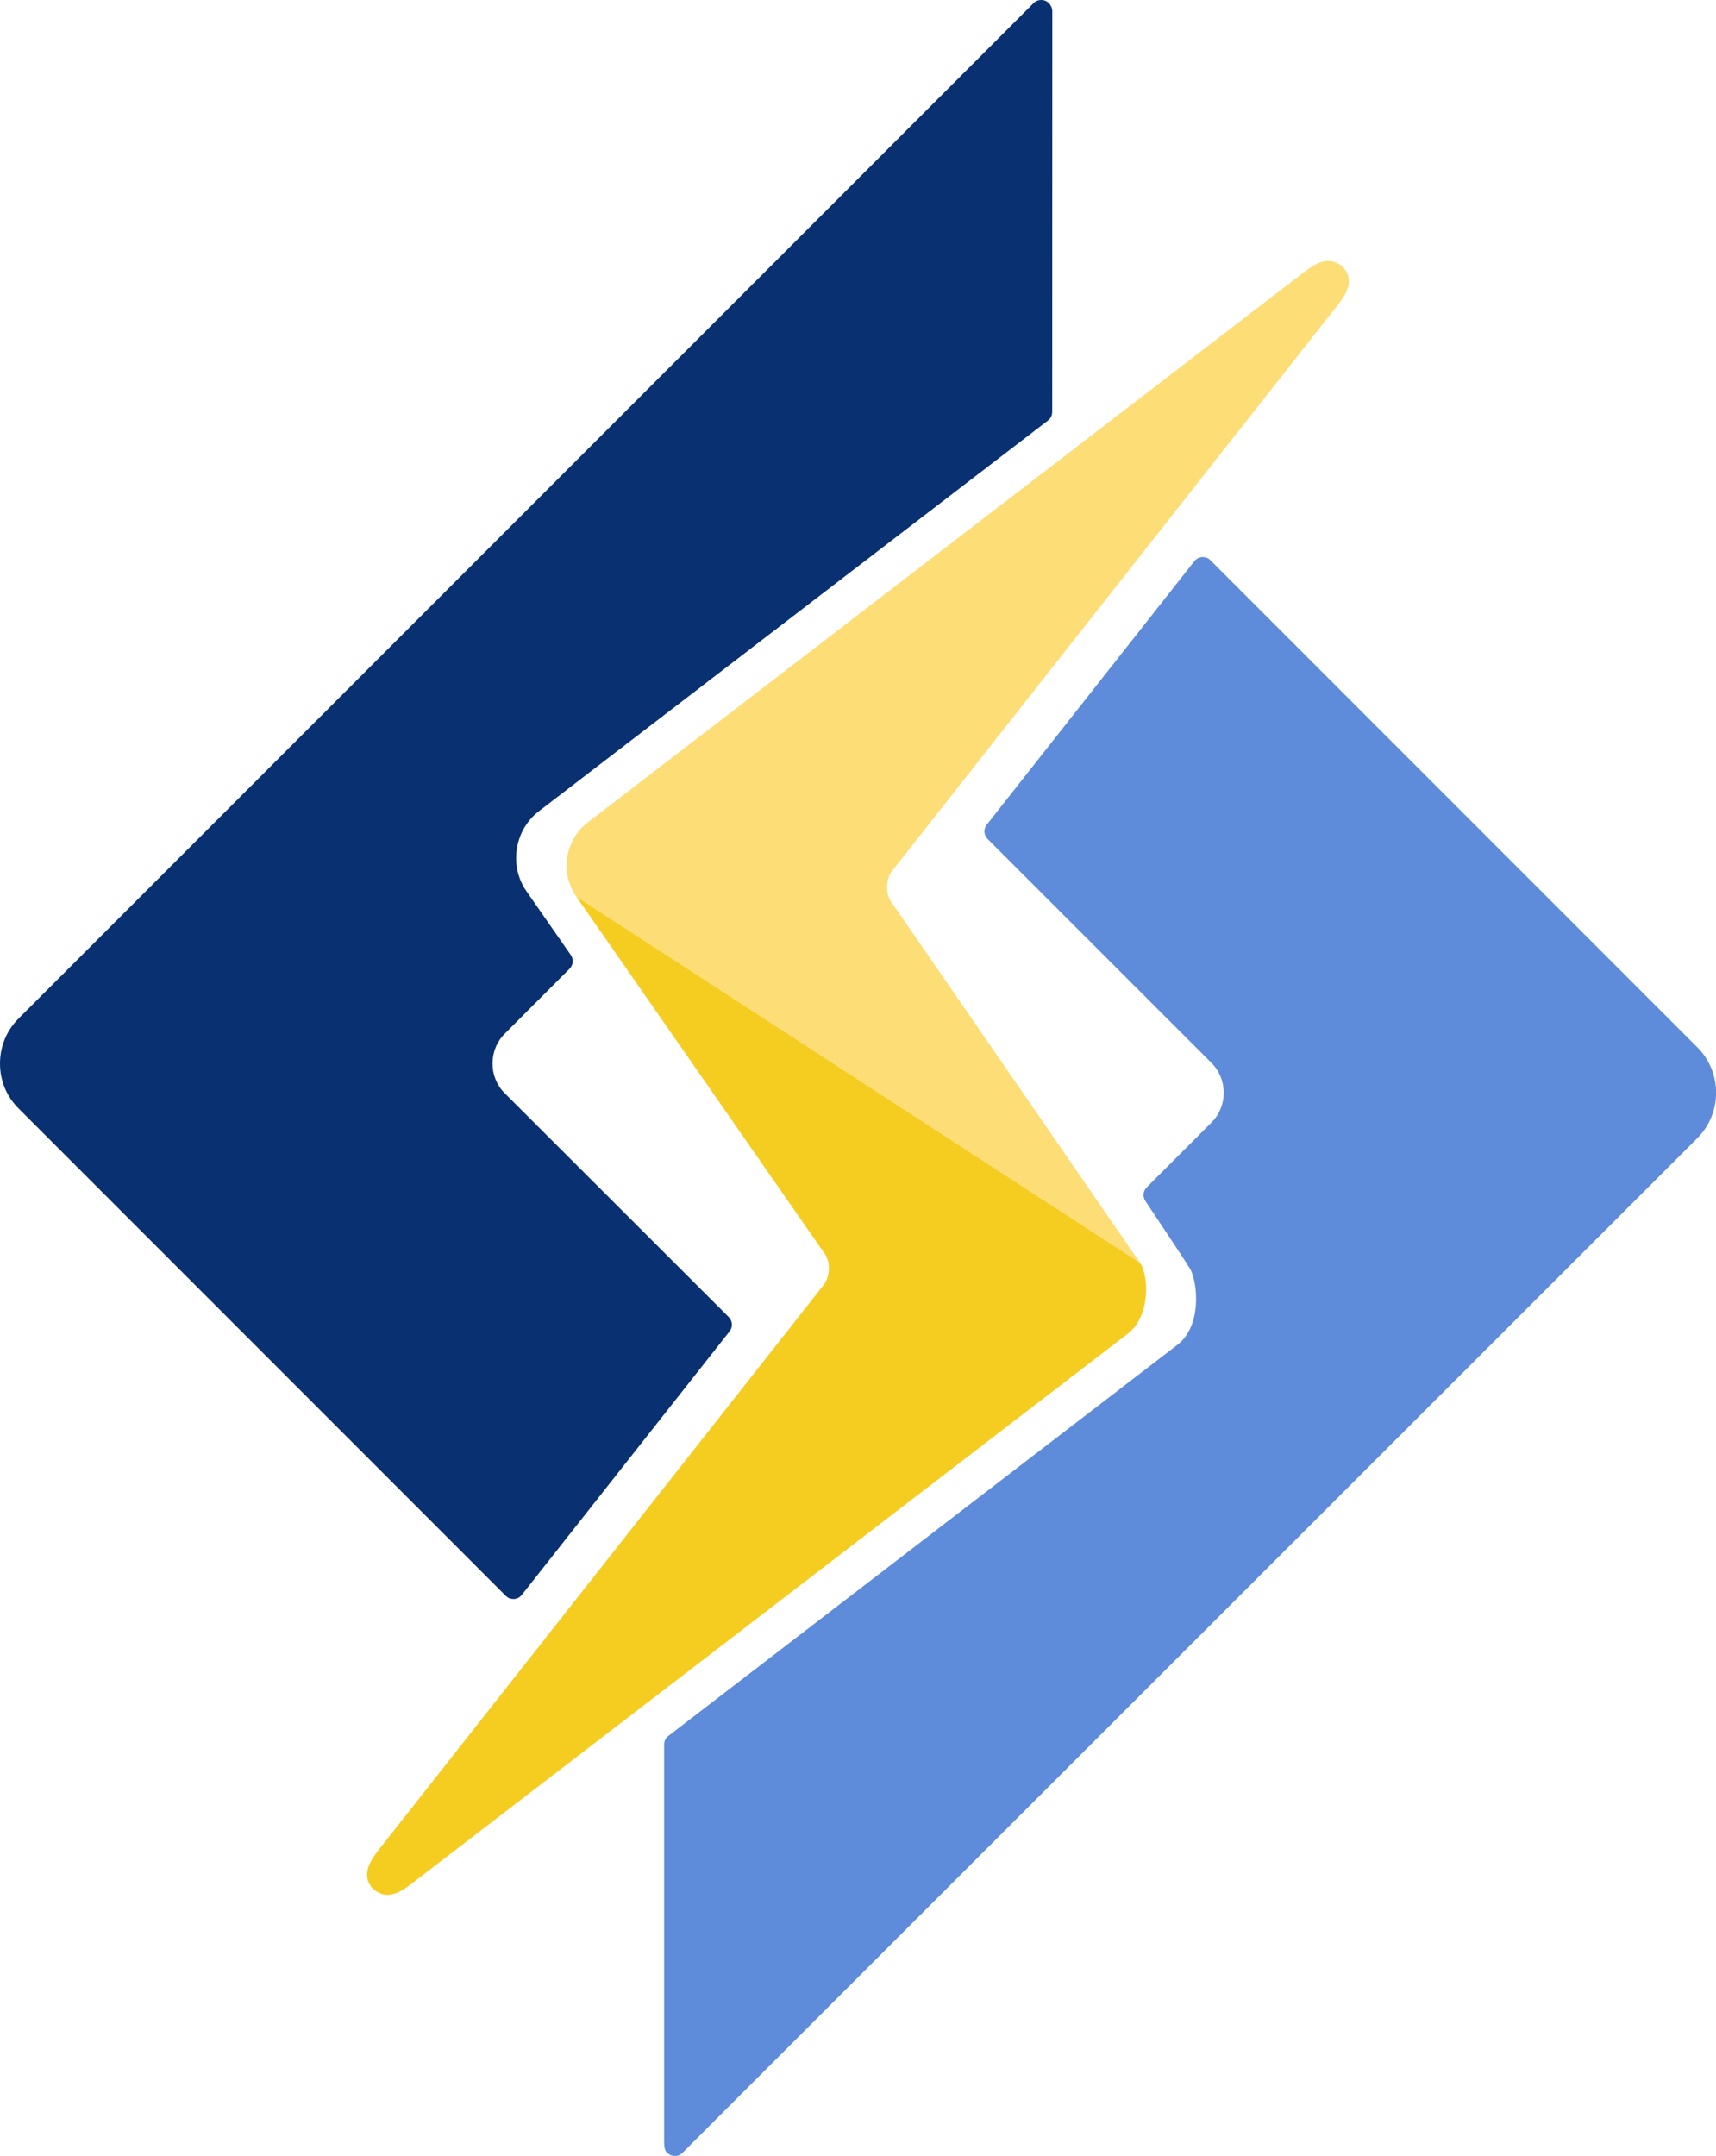
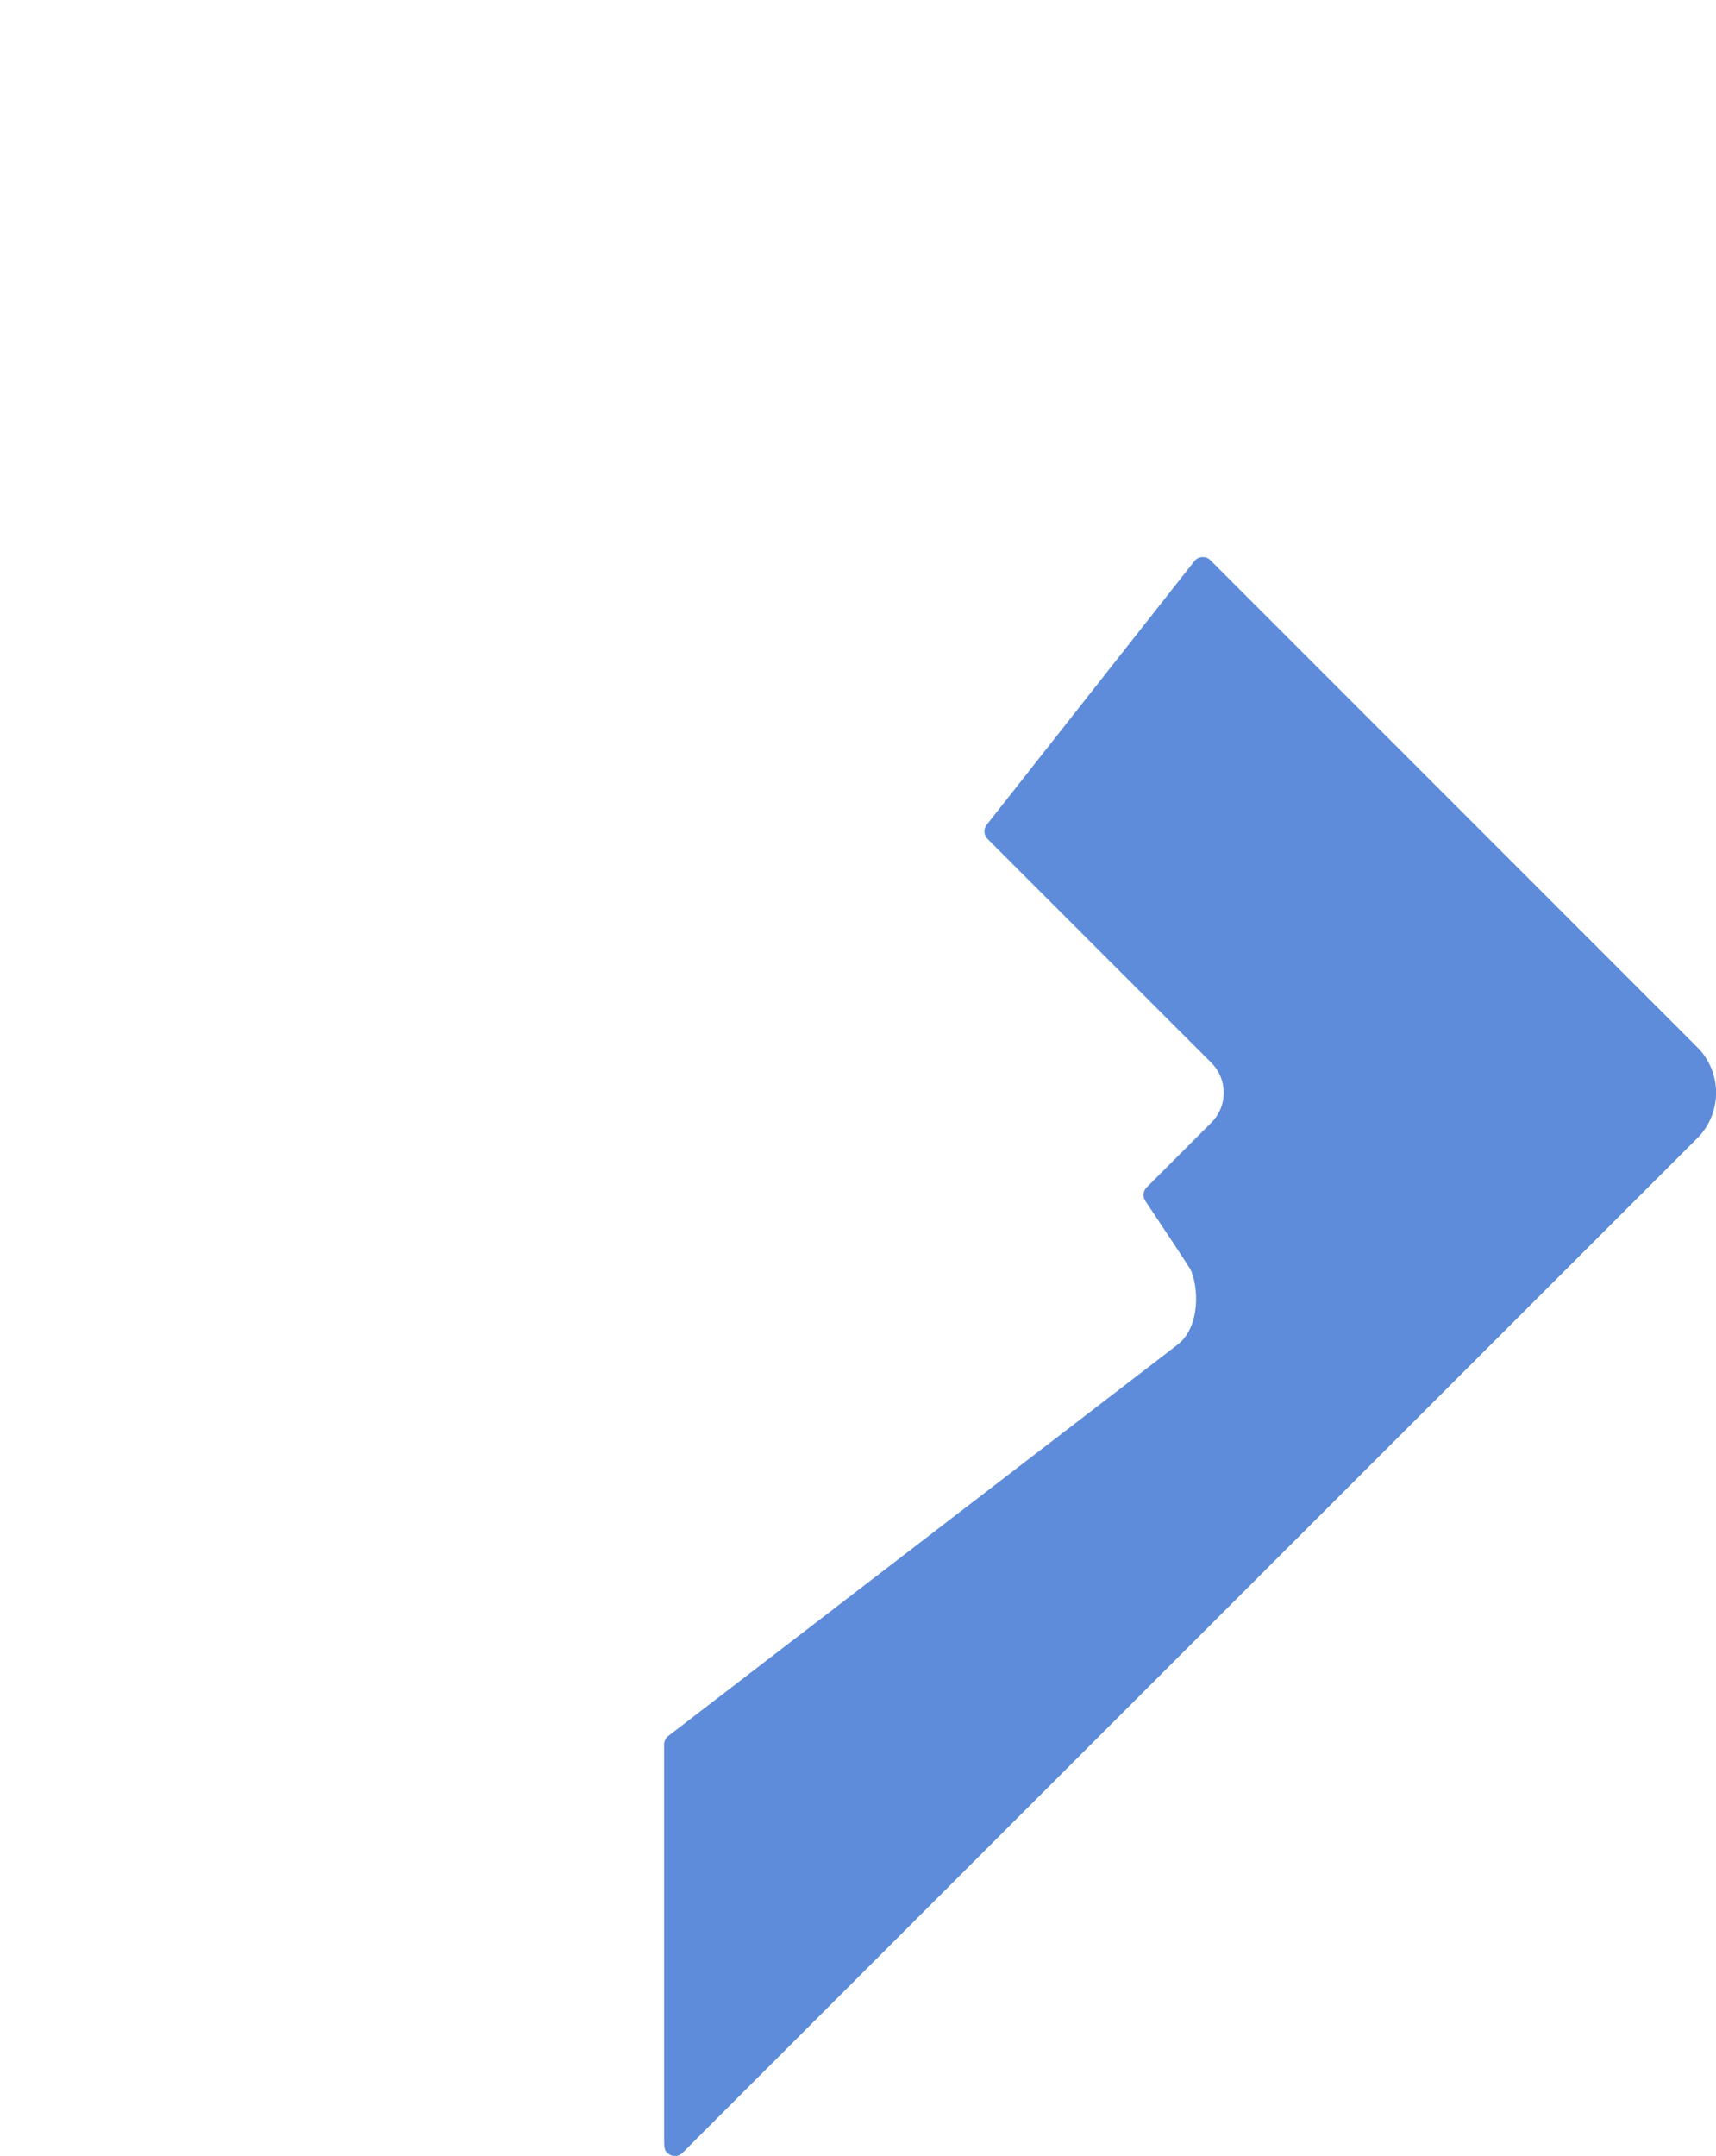
<svg xmlns="http://www.w3.org/2000/svg" id="Layer_1" data-name="Layer 1" viewBox="0 0 363.58 456.64">
  <defs>
    <style>
      .cls-1 {
        fill: #093071;
      }

      .cls-2 {
        fill: #f5cd21;
      }

      .cls-3 {
        fill: #fddd75;
      }

      .cls-4 {
        fill: #5e8cda;
      }
    </style>
  </defs>
  <g>
    <path class="cls-4" d="M359.67,221.87l-103.21-103.21c-.43-.44-1.01-.67-1.61-.67h-.13c-.65.04-1.26.35-1.66.87l-43.99,55.82c-.73.91-.64,2.21.18,3.03l47.4,47.39c1.7,1.71,2.63,3.97,2.63,6.4-.01,2.39-.95,4.62-2.63,6.29l-13.69,13.7c-.77.77-.89,1.98-.29,2.88,3.42,5.1,9,13.53,9.53,14.45,1.72,3.44,2.29,12.2-2.77,16.05l-107.83,82.82c-.56.43-.89,1.1-.89,1.8,0,9.2-.01,82.99,0,83.74,0,1.59,0,2.54,1.26,3.18.32.16.66.24,1.03.24.94,0,1.32-.36,2.23-1.27l1.8-1.82c1.58-1.56,212.65-212.54,212.65-212.54,5.23-5.3,5.21-13.87,0-19.14Z" />
-     <path class="cls-1" d="M222.52,1.02l-.04-.05s-.05-.06-.06-.08l-.06-.08c-.41-.49-1.01-.79-1.65-.81h-.1c-.61,0-1.19.23-1.62.67L3.96,215.71c-2.56,2.52-3.96,5.93-3.96,9.57s1.41,7.02,3.98,9.54l103.18,103.19c.43.44,1.01.67,1.61.67h.14c.65-.04,1.26-.35,1.65-.87l44.02-55.82c.72-.91.64-2.19-.18-3.03l-47.45-47.39c-1.68-1.67-2.59-3.9-2.6-6.29,0-2.41.92-4.66,2.6-6.34l13.73-13.75c.78-.79.89-2.02.25-2.92l-9.36-13.46c-3.78-5.37-2.61-12.98,2.61-16.99l107.86-82.75c.56-.43.9-1.1.9-1.81l.02-84.85c0-.5-.16-.98-.45-1.38Z" />
  </g>
-   <path class="cls-2" d="M241.51,267.43l-119.44-77.58,52.76,75.84c1.13,1.74,1.02,4.71-.24,6.38l-94.5,119.92c-1.67,2.17-3.06,4.53-1.88,6.96.63,1.27,2.18,2.29,3.67,2.4,1.86-.01,3.3-.82,5.26-2.32l151.86-116.58c4.65-3.55,4.52-12.14,2.5-15.02Z" />
-   <path class="cls-3" d="M285.36,57.73c-.72-1.47-2.3-2.45-3.95-2.45-1.48,0-2.86.64-4.98,2.26l-151.92,116.67c-4.81,3.68-5.9,10.71-2.43,15.65l119.44,77.58c-1.73-2.54-52.26-75.79-52.77-76.53-1.14-1.62-1.05-4.77.2-6.36l94.49-119.96.06-.08c1.54-1.97,3.07-4.28,1.86-6.77Z" />
</svg>